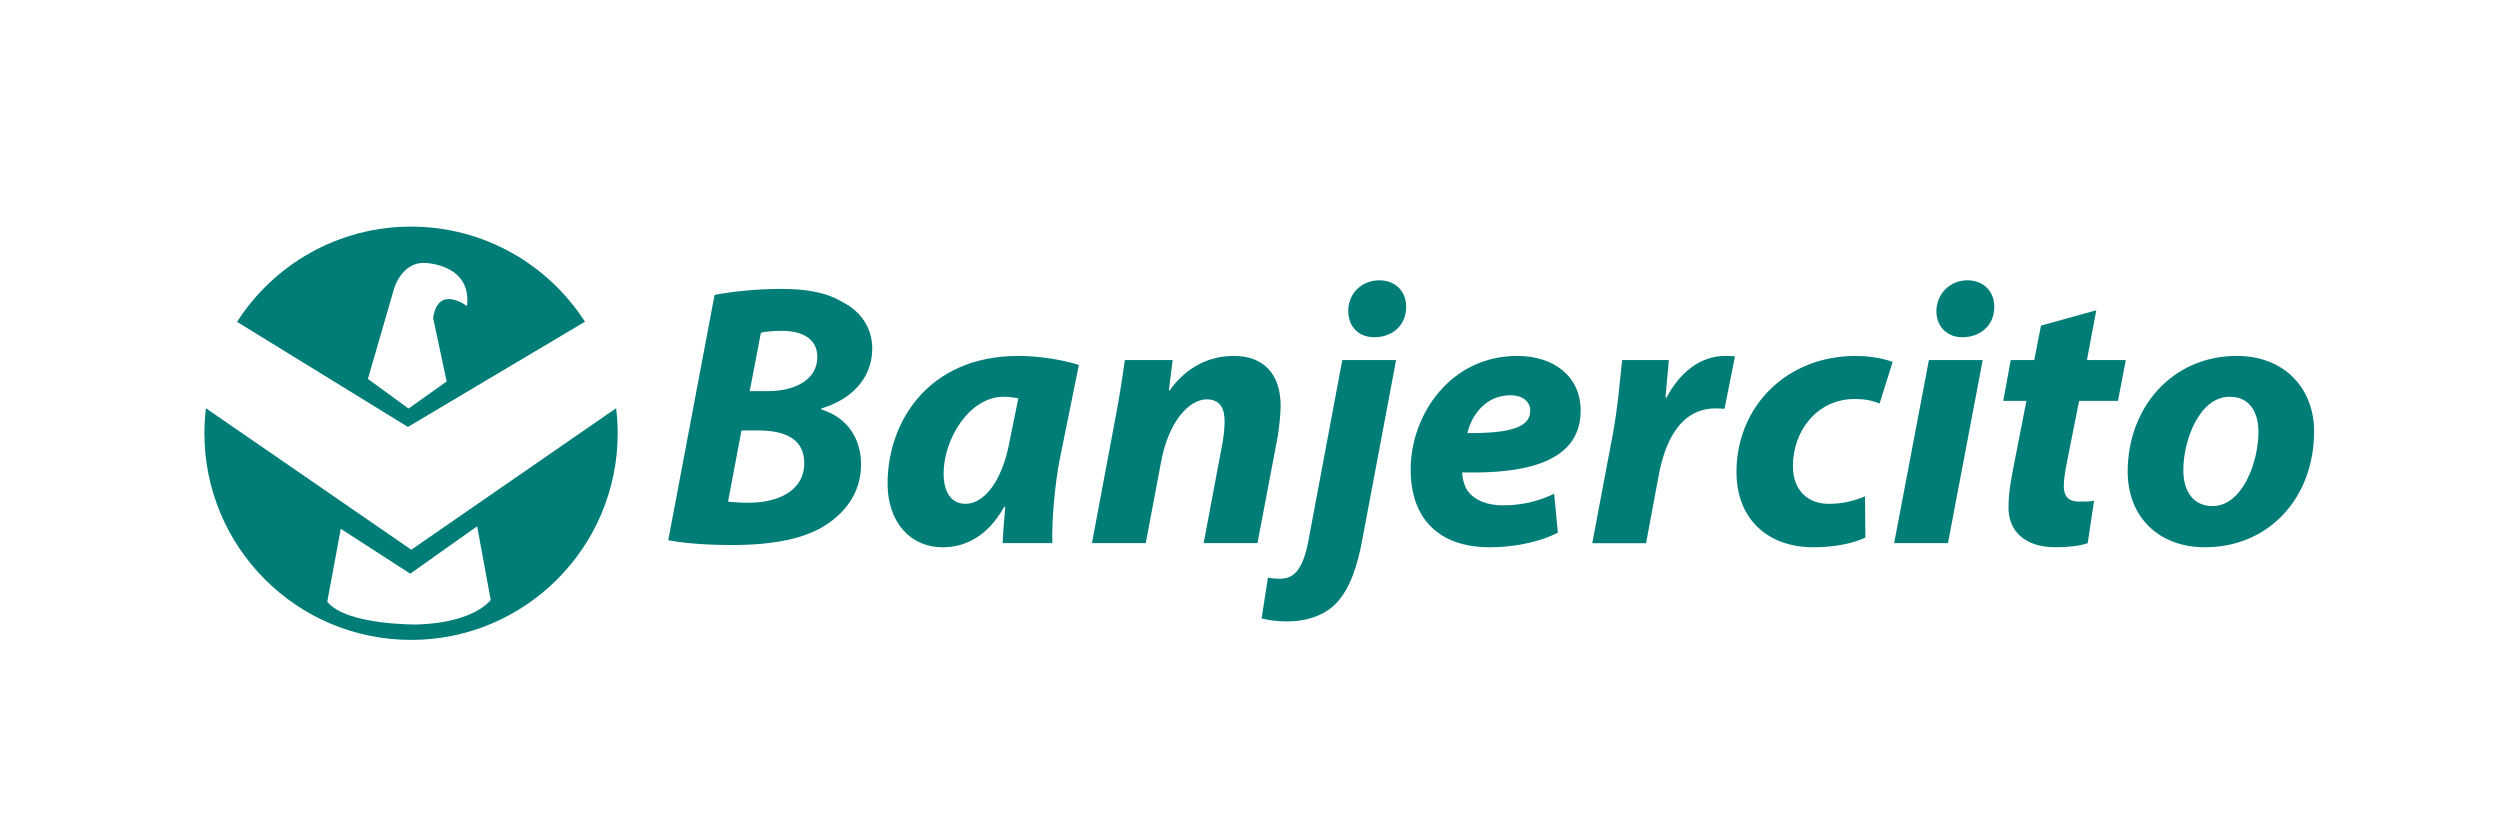
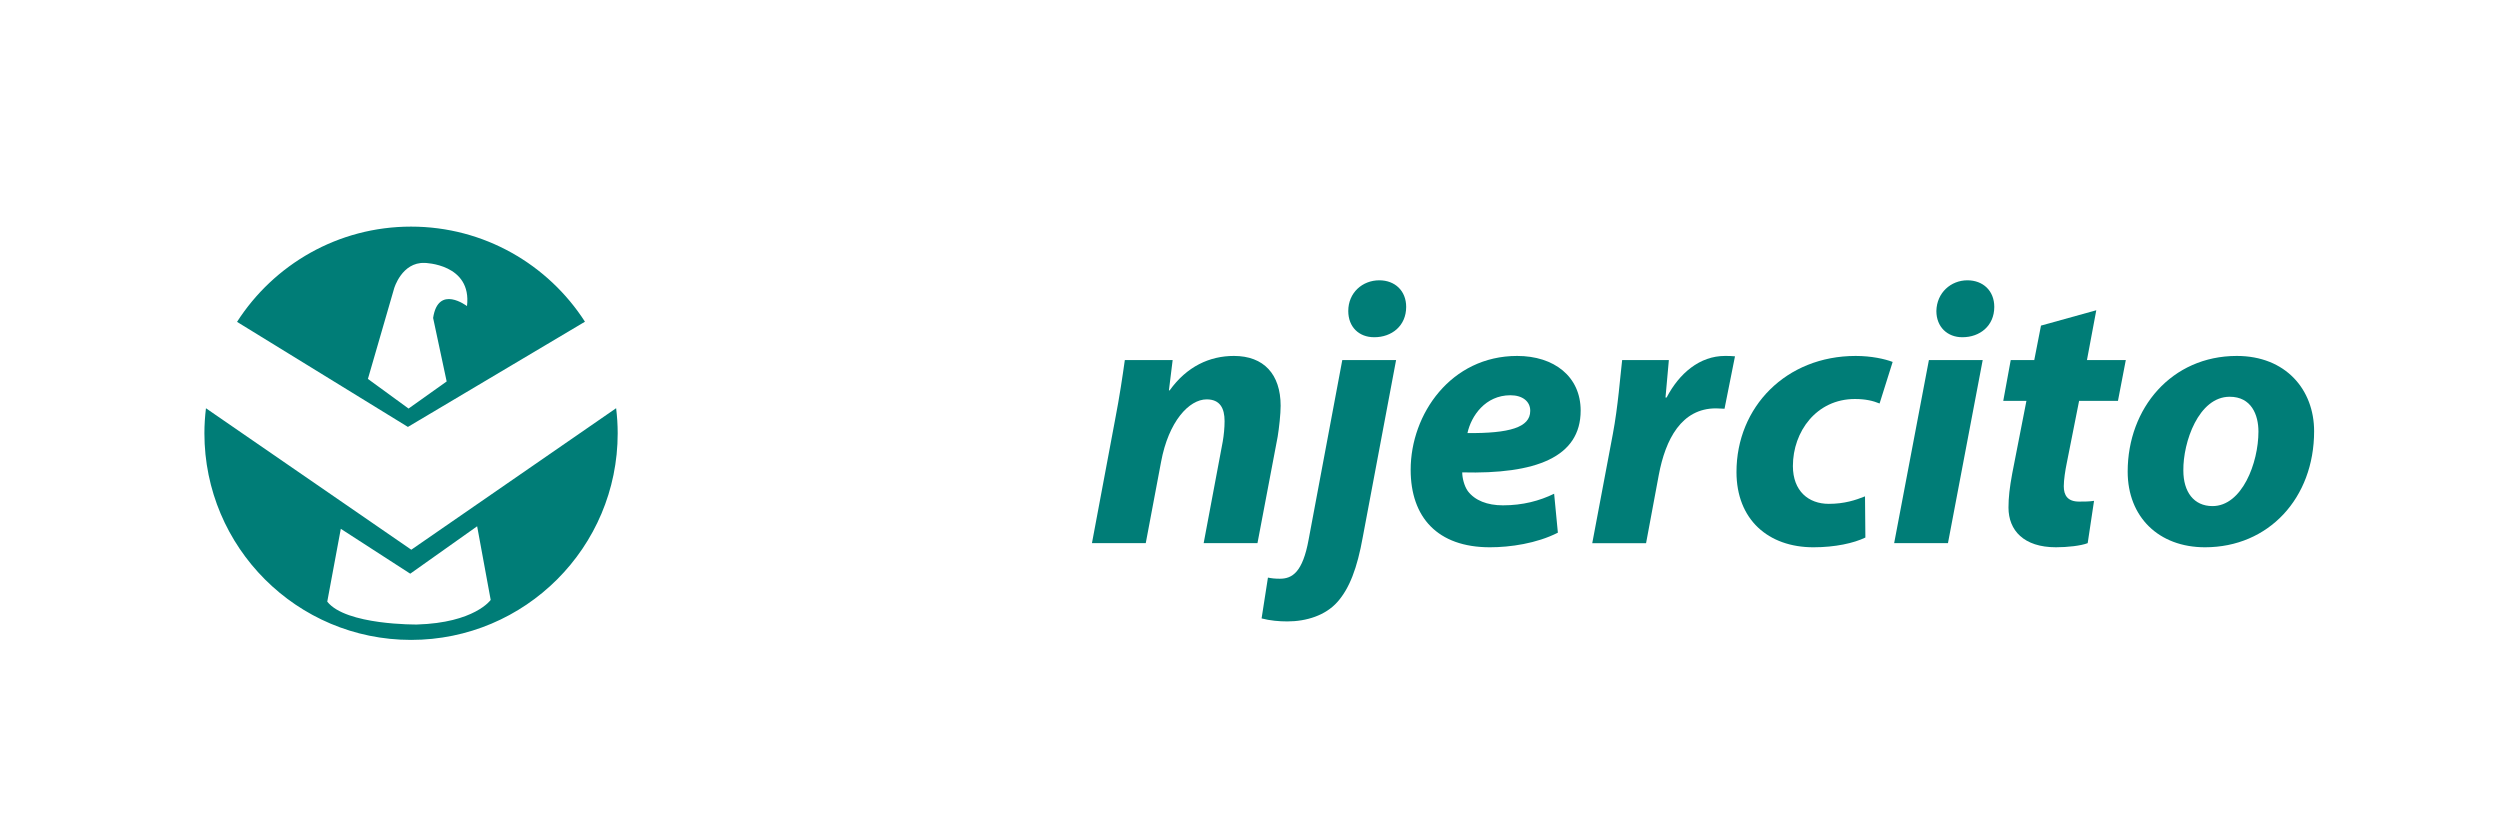
<svg xmlns="http://www.w3.org/2000/svg" version="1.1" id="Capa_1" x="0px" y="0px" width="425.2px" height="141.73px" viewBox="0 0 425.2 141.73" enable-background="new 0 0 425.2 141.73" xml:space="preserve">
  <g>
-     <path fill="#007D77" d="M121.536,50.157c3.05-0.573,6.99-1.019,11.248-1.019c4.448,0,7.753,0.573,10.612,2.293   c2.859,1.465,4.956,4.203,4.956,7.833c0,5.413-4.003,8.852-8.642,10.19v0.191c4.13,1.273,6.736,4.649,6.736,9.362   c0,4.585-2.478,7.961-5.846,10.19c-3.622,2.42-9.024,3.502-16.141,3.502c-4.829,0-8.706-0.382-10.803-0.828L121.536,50.157z    M123.824,85.312c1.08,0.127,2.16,0.191,3.495,0.191c4.956,0,9.468-1.974,9.468-6.751c0-4.267-3.558-5.541-7.816-5.541h-2.859   L123.824,85.312z M127.51,66.524h3.05c5.02,0,8.451-2.165,8.451-5.795c0-3.12-2.541-4.458-6.037-4.458   c-1.588,0-2.859,0.128-3.558,0.319L127.51,66.524z" />
-     <path fill="#007D77" d="M170.531,92.38c0.063-1.847,0.255-3.949,0.445-6.178h-0.19c-2.86,5.159-6.799,6.878-10.422,6.878   c-5.592,0-9.405-4.331-9.405-10.826c0-10.508,6.927-21.717,22.241-21.717c3.686,0,7.689,0.701,10.294,1.529L180.19,78.37   c-0.762,4.012-1.334,10.126-1.207,14.011H170.531z M173.2,67.734c-0.699-0.127-1.588-0.255-2.478-0.255   c-5.91,0-10.231,7.26-10.231,13.055c0,3.057,1.207,5.159,3.749,5.159c2.732,0,6.1-3.121,7.498-10.763L173.2,67.734z" />
    <path fill="#007D77" d="M185.719,92.38l3.94-21.016c0.763-3.948,1.271-7.388,1.652-10.126h8.134l-0.635,5.158h0.127   c2.923-4.076,6.799-5.859,10.93-5.859c5.083,0,7.943,3.121,7.943,8.47c0,1.401-0.255,3.757-0.508,5.286L213.87,92.38h-9.151   l3.241-17.258c0.19-1.083,0.317-2.356,0.317-3.503c0-2.165-0.762-3.694-3.05-3.694c-2.986,0-6.482,3.758-7.752,10.635l-2.605,13.82   H185.719z" />
    <path fill="#007D77" d="M237.447,61.239l-5.656,30.059c-0.953,5.35-2.287,8.789-4.321,11.081c-2.033,2.293-5.274,3.312-8.515,3.312   c-1.398,0-2.923-0.128-4.384-0.51l1.081-6.942c0.635,0.128,1.207,0.191,2.033,0.191c2.097,0,3.876-1.082,4.893-6.687l5.719-30.505   H237.447z M233.698,57.354c-2.542,0-4.384-1.72-4.384-4.458c0-3.121,2.414-5.222,5.274-5.222c2.668,0,4.575,1.783,4.575,4.522   c0,3.248-2.478,5.159-5.401,5.159H233.698z" />
    <path fill="#007D77" d="M264.963,90.597c-3.622,1.847-8.134,2.484-11.565,2.484c-8.897,0-13.472-5.095-13.472-13.183   c0-9.489,6.863-19.36,18.11-19.36c6.291,0,10.803,3.503,10.803,9.298c0,7.961-7.689,10.826-20.143,10.508   c0,0.892,0.318,2.293,0.953,3.184c1.207,1.592,3.304,2.42,5.973,2.42c3.368,0,6.227-0.764,8.706-1.974L264.963,90.597z    M260.261,69.836c0-1.529-1.271-2.611-3.368-2.611c-4.258,0-6.672,3.503-7.308,6.432c7.117,0.064,10.676-0.955,10.676-3.758V69.836   z" />
    <path fill="#007D77" d="M270.811,92.38l3.495-18.532c0.89-4.713,1.271-9.935,1.589-12.609h7.943   c-0.19,2.102-0.381,4.203-0.571,6.369h0.19c2.16-4.14,5.655-7.069,9.913-7.069c0.571,0,1.143,0,1.715,0.064l-1.779,8.916   c-0.444,0-0.953-0.063-1.461-0.063c-5.846,0-8.578,5.222-9.722,11.336l-2.16,11.591H270.811z" />
    <path fill="#007D77" d="M317.264,91.425c-1.97,0.955-5.147,1.656-8.833,1.656c-7.689,0-13.09-4.713-13.09-12.801   c0-11.081,8.451-19.742,20.271-19.742c2.669,0,4.956,0.51,6.291,1.019l-2.224,7.069c-1.081-0.446-2.352-0.764-4.194-0.764   c-6.545,0-10.548,5.541-10.548,11.4c0,4.267,2.669,6.432,6.1,6.432c2.669,0,4.575-0.637,6.164-1.274L317.264,91.425z" />
    <path fill="#007D77" d="M322.158,92.38l5.91-31.142h9.15l-5.909,31.142H322.158z M333.723,57.354c-2.478,0-4.384-1.72-4.384-4.458   c0.063-3.121,2.478-5.222,5.274-5.222c2.669,0,4.575,1.783,4.575,4.522c0,3.248-2.478,5.159-5.401,5.159H333.723z" />
    <path fill="#007D77" d="M356.537,52.768l-1.588,8.47h6.608l-1.334,6.942h-6.609l-2.097,10.572c-0.254,1.21-0.509,2.866-0.509,3.948   c0,1.529,0.636,2.611,2.605,2.611c0.826,0,1.715,0,2.542-0.128l-1.08,7.196c-1.144,0.446-3.431,0.701-5.401,0.701   c-5.465,0-8.07-2.866-8.07-6.751c0-1.72,0.19-3.375,0.636-5.795l2.415-12.355h-3.94l1.271-6.942h4.003l1.143-5.859L356.537,52.768z   " />
    <path fill="#007D77" d="M393.585,73.339c0,11.4-7.753,19.742-18.556,19.742c-7.879,0-13.154-5.159-13.154-12.864   c0-10.826,7.498-19.679,18.555-19.679C388.755,60.538,393.585,66.27,393.585,73.339z M371.344,80.026c0,3.63,1.779,6.05,4.956,6.05   c5.02,0,7.816-7.324,7.816-12.673c0-2.866-1.207-5.923-4.893-5.923C373.95,67.48,371.281,75.185,371.344,80.026z" />
  </g>
  <g>
    <g>
      <path fill="#007D77" d="M99.489,54.716c-6.251-9.725-17.158-16.173-29.578-16.173c-12.432,0-23.347,6.46-29.596,16.2    l29.061,17.868L99.489,54.716z M67.039,49.037c0,0,1.297-4.465,5.185-4.321c0,0,8.066,0.144,7.202,7.345    c0,0-4.898-3.745-5.761,2.016l2.304,10.802l-6.481,4.609l-6.914-5.041L67.039,49.037z M104.791,69.427L69.953,93.496L35.03,69.437    c-0.168,1.395-0.265,2.812-0.265,4.252c0,19.411,15.735,35.146,35.146,35.146c19.411,0,35.146-15.735,35.146-35.146    C105.057,72.246,104.96,70.825,104.791,69.427z M70.927,106.217c0,0-12.098,0.144-15.267-3.889l2.304-12.387l11.81,7.634    l11.379-8.066l2.305,12.53C83.459,102.04,80.721,105.929,70.927,106.217z" />
    </g>
  </g>
</svg>